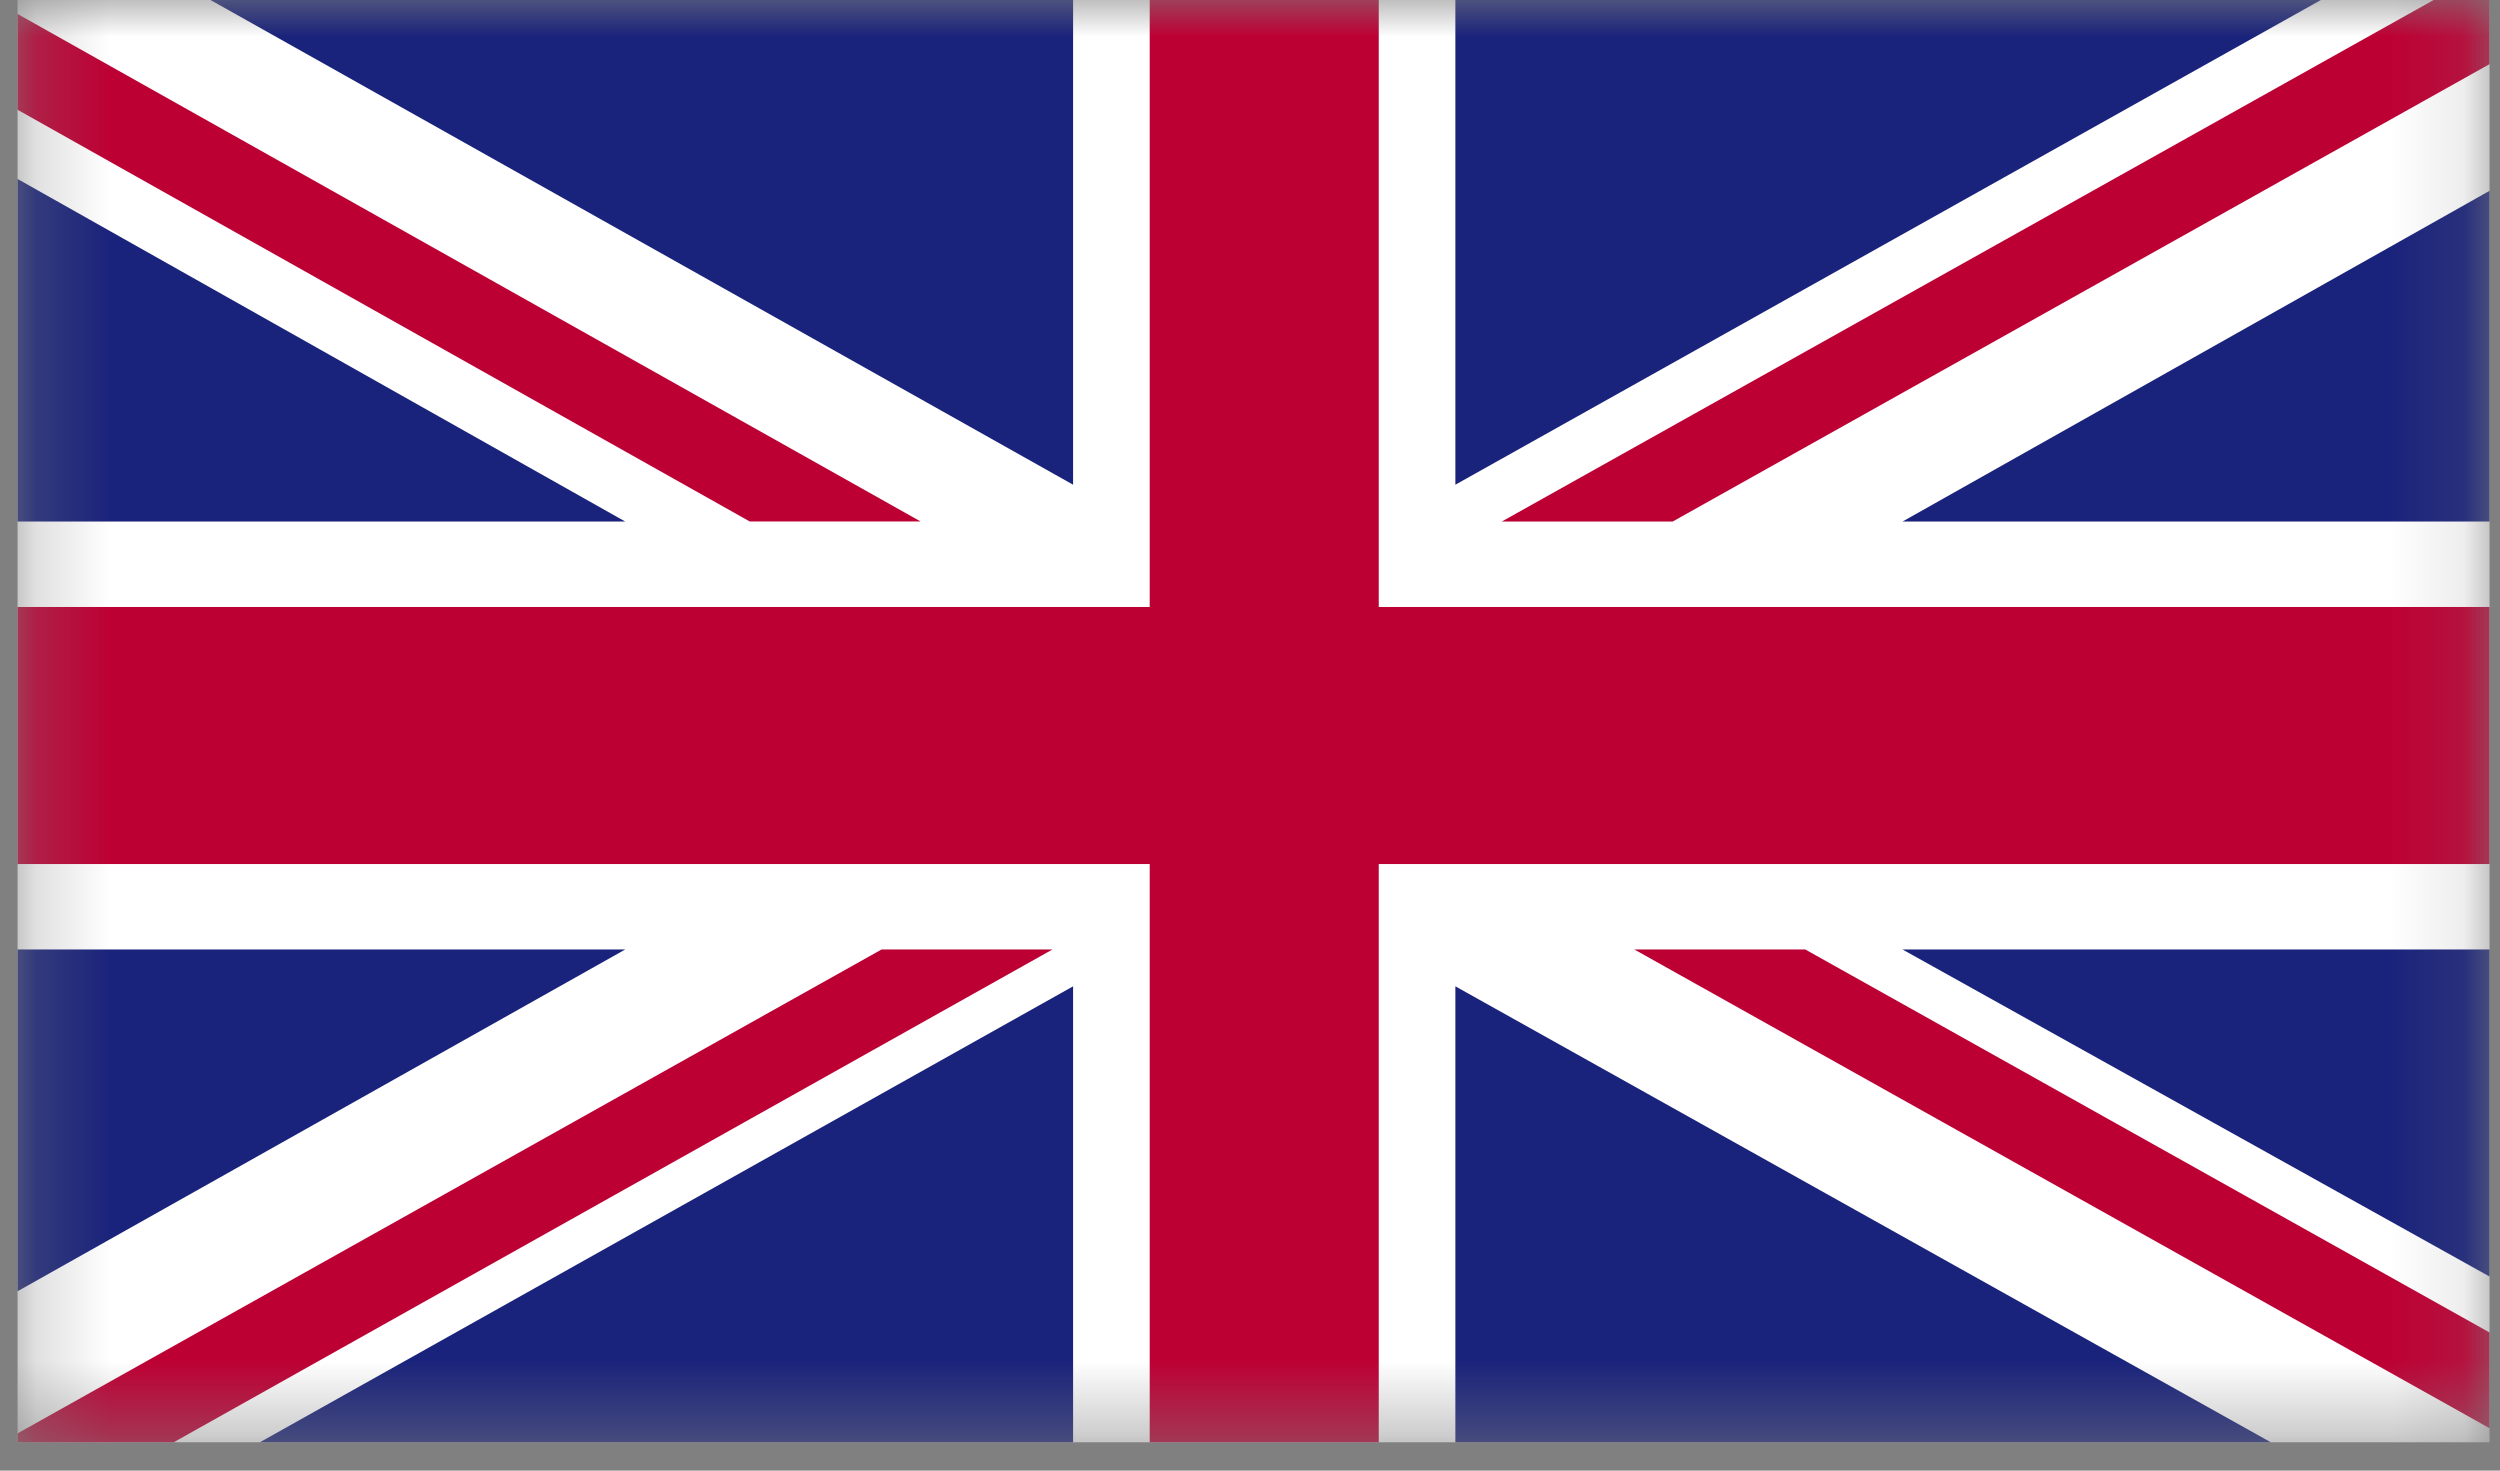
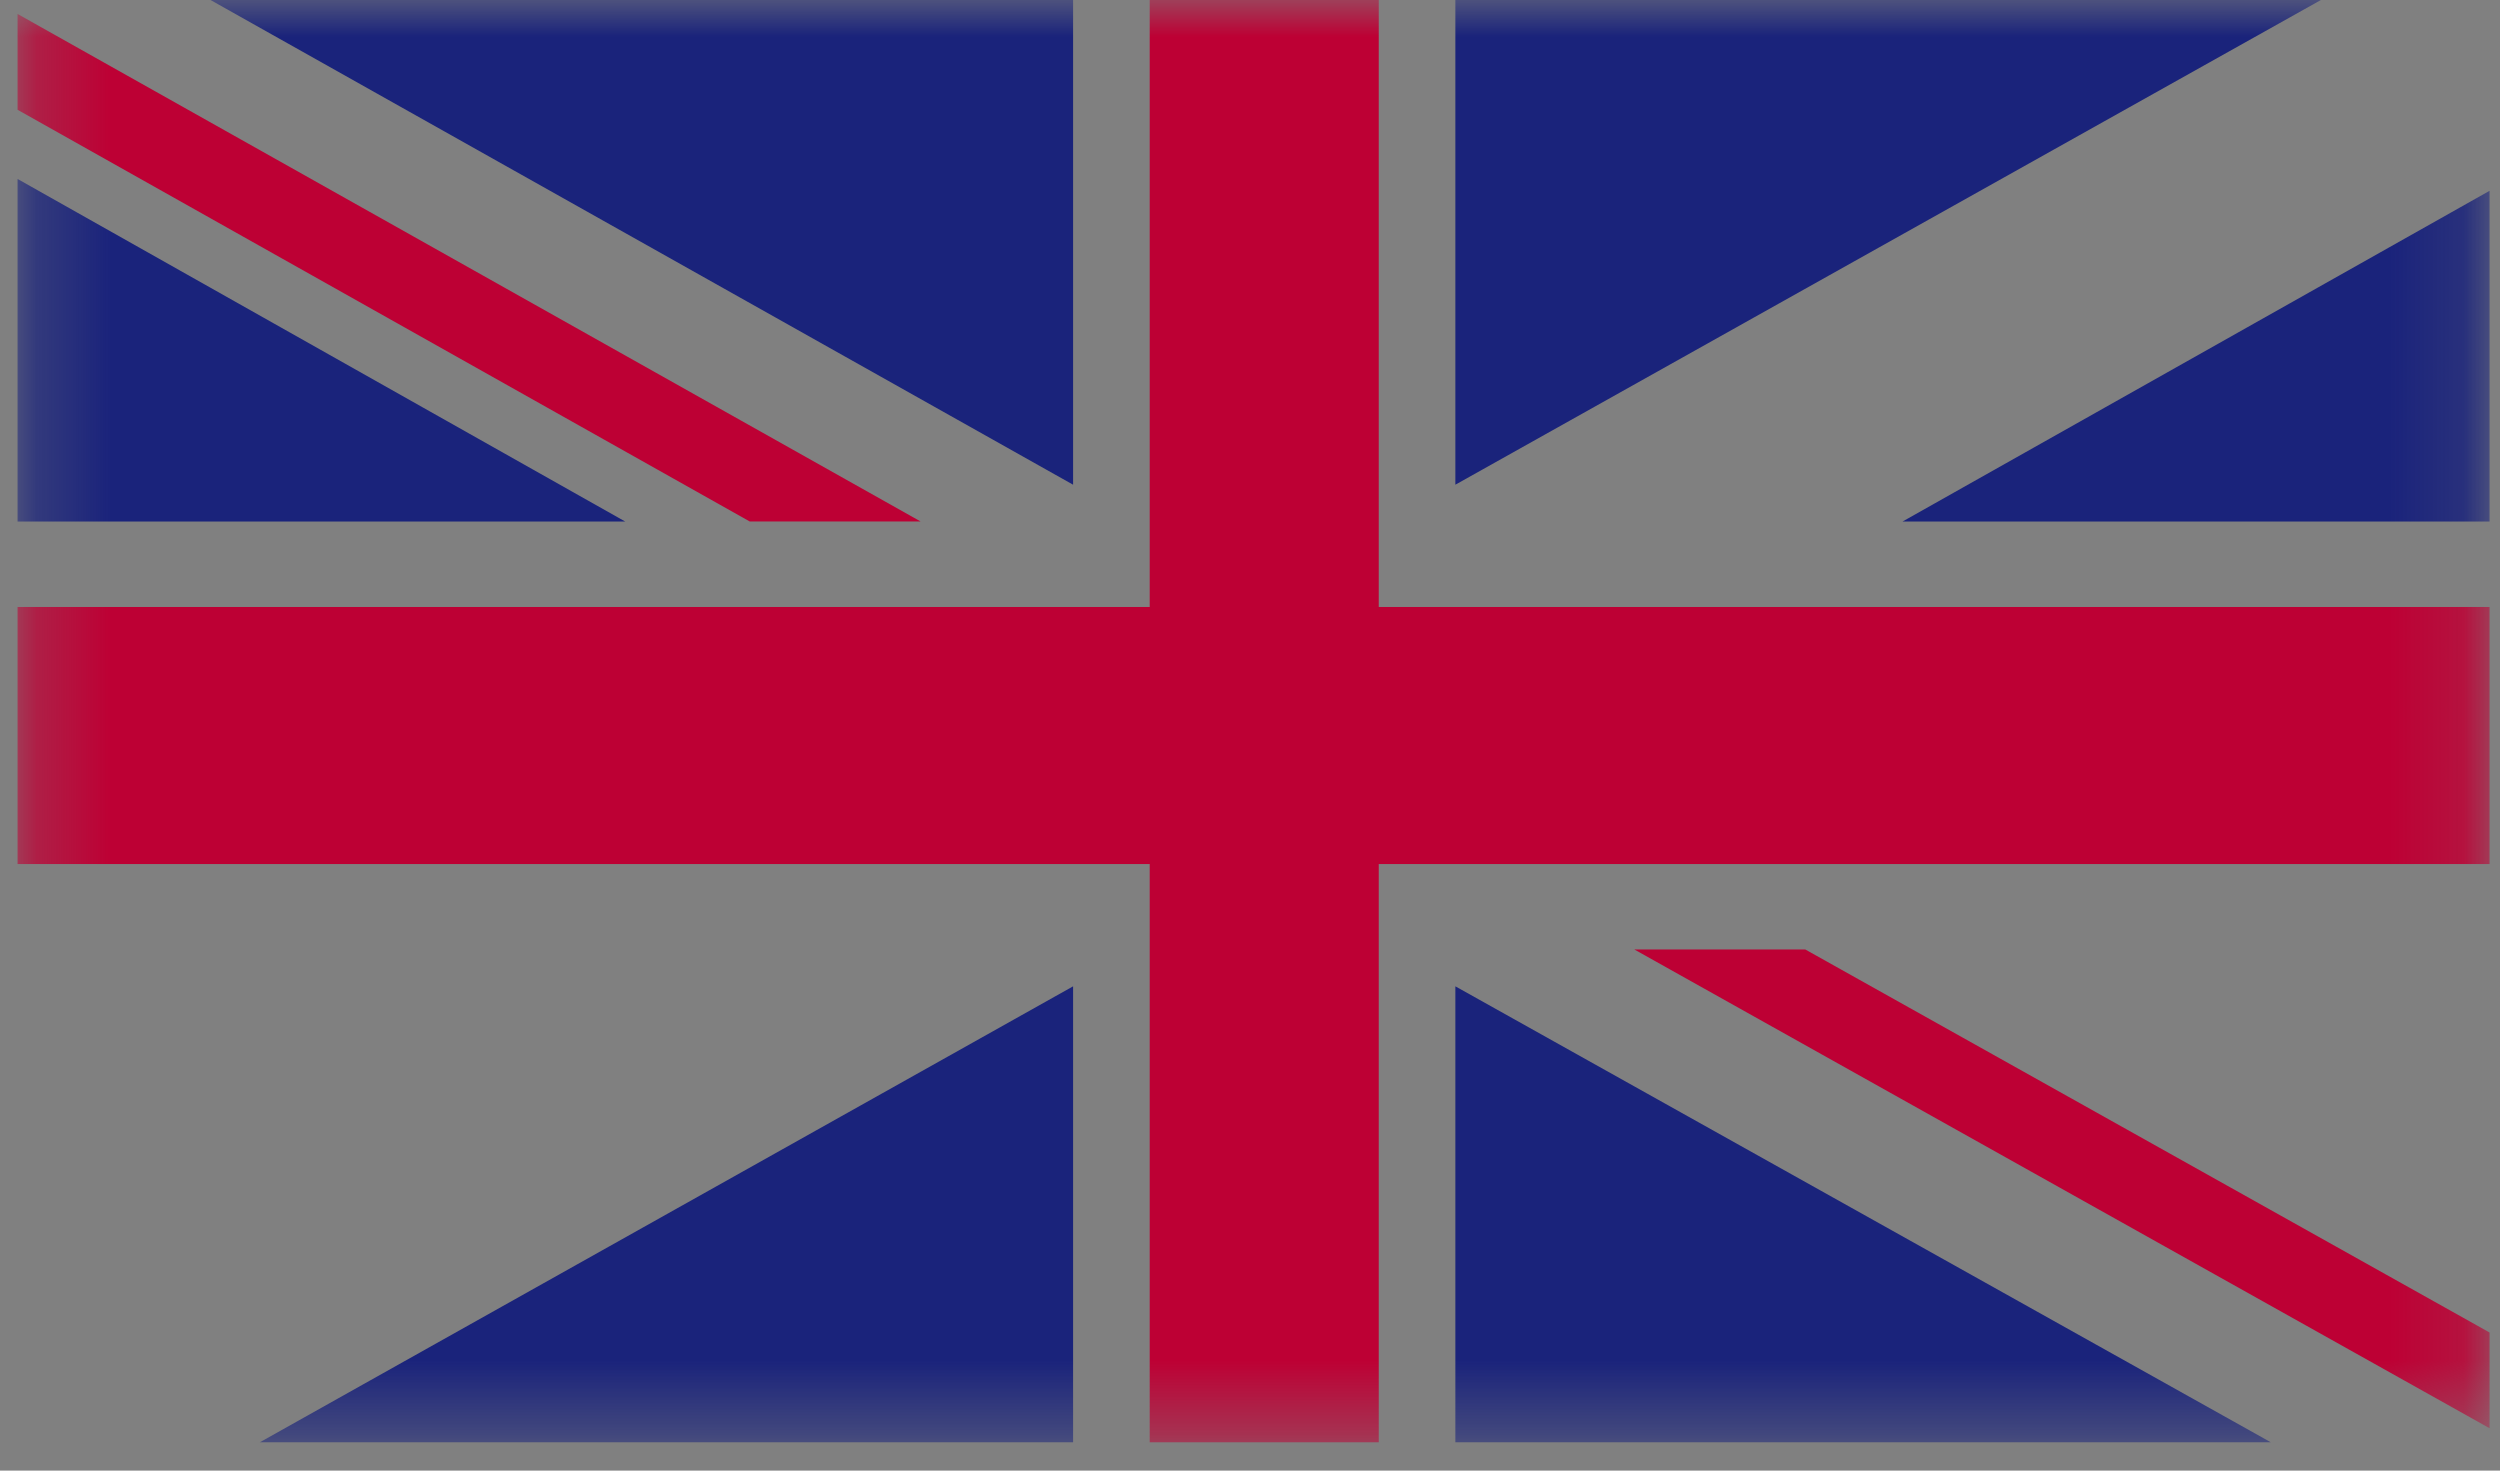
<svg xmlns="http://www.w3.org/2000/svg" width="34" height="20" viewBox="0 0 34 20" fill="none">
  <rect x="0" y="0" width="34" height="20" fill="#808080" stroke="none" />
  <mask id="mask0_186_707" style="mask-type:luminance" maskUnits="userSpaceOnUse" x="0" y="0" width="34" height="20">
    <path d="M33.858 0H0.239V19.615H33.858V0Z" fill="white" />
  </mask>
  <g mask="url(#mask0_186_707)">
-     <path d="M33.858 0H0.239V19.615H33.858V0Z" fill="white" />
-     <path d="M22.748 7.093L33.858 0.872V0H33.097L20.424 7.093H22.748Z" fill="#BD0034" />
    <path d="M22.227 12.913L33.858 19.424V18.122L24.552 12.913H22.227Z" fill="#BD0034" />
-     <path d="M0.239 1.493L10.196 7.092H12.52L0.239 0.19V1.493Z" fill="#BD0034" />
-     <path d="M11.989 12.913L0.239 19.494V19.615H2.362L14.313 12.913H11.989Z" fill="#BD0034" />
+     <path d="M0.239 1.493L10.196 7.092H12.52L0.239 0.19Z" fill="#BD0034" />
    <path d="M31.564 0H19.793V6.592L31.564 0Z" fill="#1A237B" />
    <path d="M14.594 0H2.863L14.594 6.592V0Z" fill="#1A237B" />
    <path d="M33.858 7.093V2.595L25.874 7.093H33.858Z" fill="#1A237B" />
-     <path d="M33.858 17.361V12.913H25.874L33.858 17.361Z" fill="#1A237B" />
    <path d="M3.534 19.615H14.594V13.414L3.534 19.615Z" fill="#1A237B" />
    <path d="M19.793 19.615H30.883L19.793 13.414V19.615Z" fill="#1A237B" />
-     <path d="M0.239 12.913V17.561L8.503 12.913H0.239Z" fill="#1A237B" />
    <path d="M0.239 7.093H8.503L0.239 2.434V7.093Z" fill="#1A237B" />
    <path d="M15.636 0V8.255H0.239V11.751H15.636V19.615H18.751V11.751H33.858V8.255H18.751V0H15.636Z" fill="#BD0034" />
  </g>
</svg>